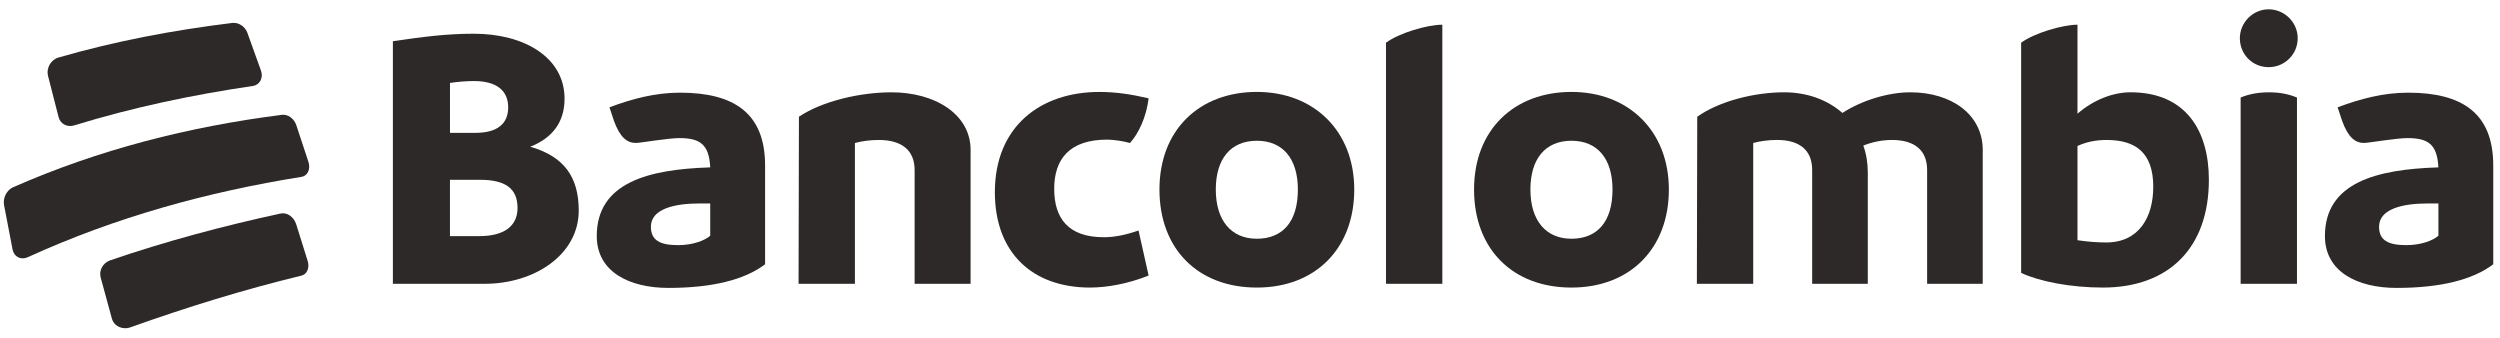
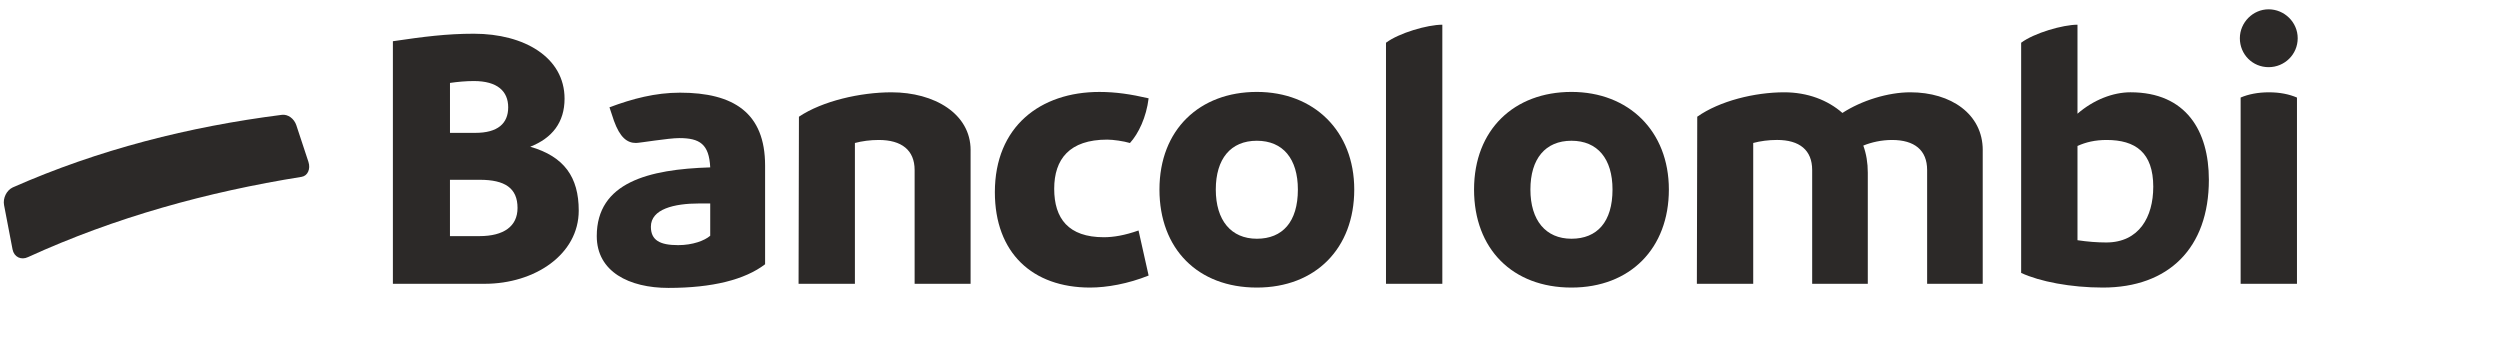
<svg xmlns="http://www.w3.org/2000/svg" width="237" height="32" viewBox="0 0 237 32" fill="none">
-   <path d="M5.551 11.096C5.721 11.759 6.391 12.102 7.07 11.877C12.633 10.168 18.209 8.999 23.965 8.149C24.623 8.06 24.985 7.382 24.743 6.699C24.233 5.261 23.974 4.544 23.453 3.114C23.231 2.508 22.632 2.108 22.018 2.175C16.395 2.867 10.961 3.889 5.515 5.461C4.806 5.684 4.371 6.476 4.549 7.179C4.945 8.743 5.147 9.526 5.553 11.096H5.551Z" fill="#2C2928" />
  <path d="M28.098 11.884C27.883 11.241 27.295 10.811 26.716 10.887C17.912 12.007 9.34 14.177 1.209 17.767C0.617 18.045 0.26 18.79 0.385 19.446C0.704 21.124 0.863 21.963 1.189 23.642C1.329 24.361 2.001 24.691 2.664 24.37C10.921 20.597 19.648 18.195 28.599 16.763C29.169 16.669 29.459 16.02 29.24 15.348C28.787 13.958 28.559 13.265 28.096 11.884H28.098Z" fill="#2C2928" />
-   <path d="M28.073 21.248C27.856 20.561 27.218 20.115 26.612 20.24C21.116 21.429 15.741 22.864 10.42 24.689C9.746 24.936 9.364 25.645 9.542 26.299C9.965 27.856 10.178 28.635 10.606 30.199C10.808 30.933 11.633 31.307 12.393 31.02C17.715 29.119 23.089 27.459 28.581 26.127C29.109 26 29.368 25.382 29.171 24.749C28.739 23.346 28.519 22.647 28.076 21.251L28.073 21.248Z" fill="#2C2928" />
  <path d="M54.864 19.964C54.864 24.129 50.689 26.904 45.949 26.904H37.246V3.908C40.148 3.48 42.341 3.197 44.924 3.197C49.7 3.197 53.52 5.439 53.52 9.354C53.52 11.596 52.352 13.091 50.266 13.909C53.485 14.835 54.864 16.791 54.864 19.962V19.964ZM44.922 7.683C44.179 7.683 43.401 7.754 42.658 7.861V12.595H45.064C47.186 12.595 48.177 11.705 48.177 10.175C48.177 8.644 47.15 7.683 44.922 7.683ZM49.062 19.714C49.062 17.827 47.86 17.044 45.487 17.044H42.656V22.384H45.452C47.751 22.384 49.062 21.458 49.062 19.714Z" fill="#2C2928" />
  <path d="M72.531 15.692V25.052C70.62 26.511 67.542 27.294 63.367 27.294C59.653 27.294 56.573 25.764 56.573 22.382C56.573 17.291 61.491 16.047 67.329 15.868C67.223 13.662 66.338 13.091 64.394 13.091C63.367 13.091 60.644 13.553 60.289 13.553C59.44 13.553 58.769 13.019 58.203 11.453L57.777 10.173C59.97 9.354 62.13 8.785 64.465 8.785C69.56 8.785 72.531 10.708 72.531 15.69V15.692ZM67.329 22.349V19.288H66.303C63.897 19.288 61.704 19.821 61.704 21.494C61.704 22.775 62.553 23.239 64.287 23.239C65.666 23.239 66.799 22.81 67.329 22.349Z" fill="#2C2928" />
  <path d="M92.012 14.233V26.904H86.706V16.118C86.706 14.23 85.469 13.269 83.309 13.269C82.495 13.269 81.717 13.376 81.045 13.555V26.904H75.704L75.739 11.065C77.968 9.57 81.577 8.751 84.513 8.751C88.582 8.751 92.014 10.781 92.014 14.233H92.012Z" fill="#2C2928" />
  <path d="M94.313 18.219C94.313 11.991 98.63 8.716 104.22 8.716C105.776 8.716 107.191 8.93 108.889 9.32C108.676 11.101 107.933 12.667 107.12 13.557C106.519 13.378 105.528 13.236 104.962 13.236C101.388 13.236 99.938 15.087 99.938 17.898C99.938 20.709 101.282 22.489 104.643 22.489C105.563 22.489 106.625 22.311 107.933 21.849L108.889 26.121C106.942 26.904 104.927 27.261 103.335 27.261C97.887 27.261 94.313 23.986 94.313 18.219Z" fill="#2C2928" />
  <path d="M109.916 17.97C109.916 12.274 113.736 8.714 119.148 8.714C124.56 8.714 128.383 12.415 128.383 17.97C128.383 23.524 124.74 27.261 119.148 27.261C113.556 27.261 109.916 23.594 109.916 17.97ZM123.039 17.97C123.039 15.052 121.625 13.343 119.148 13.343C116.671 13.343 115.257 15.052 115.257 17.97C115.257 20.888 116.707 22.632 119.148 22.632C121.589 22.632 123.039 21.03 123.039 17.97Z" fill="#2C2928" />
  <path d="M131.392 4.051C132.629 3.125 135.318 2.342 136.733 2.342V26.904H131.392V4.051Z" fill="#2C2928" />
  <path d="M139.74 17.97C139.74 12.274 143.56 8.714 148.974 8.714C154.389 8.714 158.209 12.415 158.209 17.97C158.209 23.524 154.564 27.261 148.974 27.261C143.385 27.261 139.74 23.594 139.74 17.97ZM152.866 17.97C152.866 15.052 151.451 13.343 148.974 13.343C146.498 13.343 145.083 15.052 145.083 17.97C145.083 20.888 146.533 22.632 148.974 22.632C151.415 22.632 152.866 21.03 152.866 17.97Z" fill="#2C2928" />
  <path d="M187.962 14.233V26.904H182.692V16.118C182.692 14.231 181.488 13.269 179.366 13.269C178.375 13.269 177.419 13.483 176.641 13.802C176.925 14.585 177.067 15.44 177.067 16.366V26.902H171.794V16.116C171.794 14.229 170.592 13.267 168.468 13.267C167.655 13.267 166.876 13.374 166.205 13.553V26.902H160.863L160.899 11.063C163.021 9.568 166.346 8.75 169.142 8.75C171.371 8.75 173.282 9.497 174.661 10.708C176.466 9.533 178.978 8.75 181.1 8.75C184.956 8.75 187.964 10.815 187.964 14.231L187.962 14.233Z" fill="#2C2928" />
  <path d="M209.401 17.044C209.401 23.522 205.58 27.261 199.352 27.261C196.31 27.261 193.372 26.692 191.605 25.873V4.051C192.845 3.125 195.567 2.342 196.946 2.342V10.779C198.467 9.463 200.308 8.749 201.971 8.749C207.243 8.749 209.401 12.417 209.401 17.044ZM204.13 17.72C204.13 14.445 202.432 13.269 199.707 13.269C198.609 13.269 197.725 13.483 196.946 13.838V22.772C197.902 22.915 198.822 22.986 199.671 22.986C202.784 22.986 204.128 20.566 204.128 17.72H204.13Z" fill="#2C2928" />
  <path d="M212.338 3.625C212.338 2.13 213.578 0.883 215.063 0.883C216.549 0.883 217.822 2.095 217.822 3.625C217.822 5.155 216.584 6.367 215.063 6.367C213.542 6.367 212.338 5.158 212.338 3.625ZM212.409 9.249C213.152 8.928 214.072 8.751 215.099 8.751C216.125 8.751 217.01 8.93 217.753 9.249V26.904H212.412V9.249H212.409Z" fill="#2C2928" />
-   <path d="M236.36 15.692V25.052C234.449 26.511 231.371 27.294 227.196 27.294C223.482 27.294 220.403 25.764 220.403 22.382C220.403 17.291 225.32 16.047 231.158 15.868C231.052 13.662 230.167 13.091 228.223 13.091C227.196 13.091 224.473 13.553 224.119 13.553C223.269 13.553 222.598 13.019 222.032 11.453L221.607 10.173C223.799 9.354 225.959 8.785 228.294 8.785C233.389 8.785 236.36 10.708 236.36 15.69V15.692ZM231.161 22.349V19.288H230.134C227.728 19.288 225.535 19.821 225.535 21.494C225.535 22.775 226.385 23.239 228.119 23.239C229.498 23.239 230.631 22.81 231.161 22.349Z" fill="#2C2928" />
</svg>